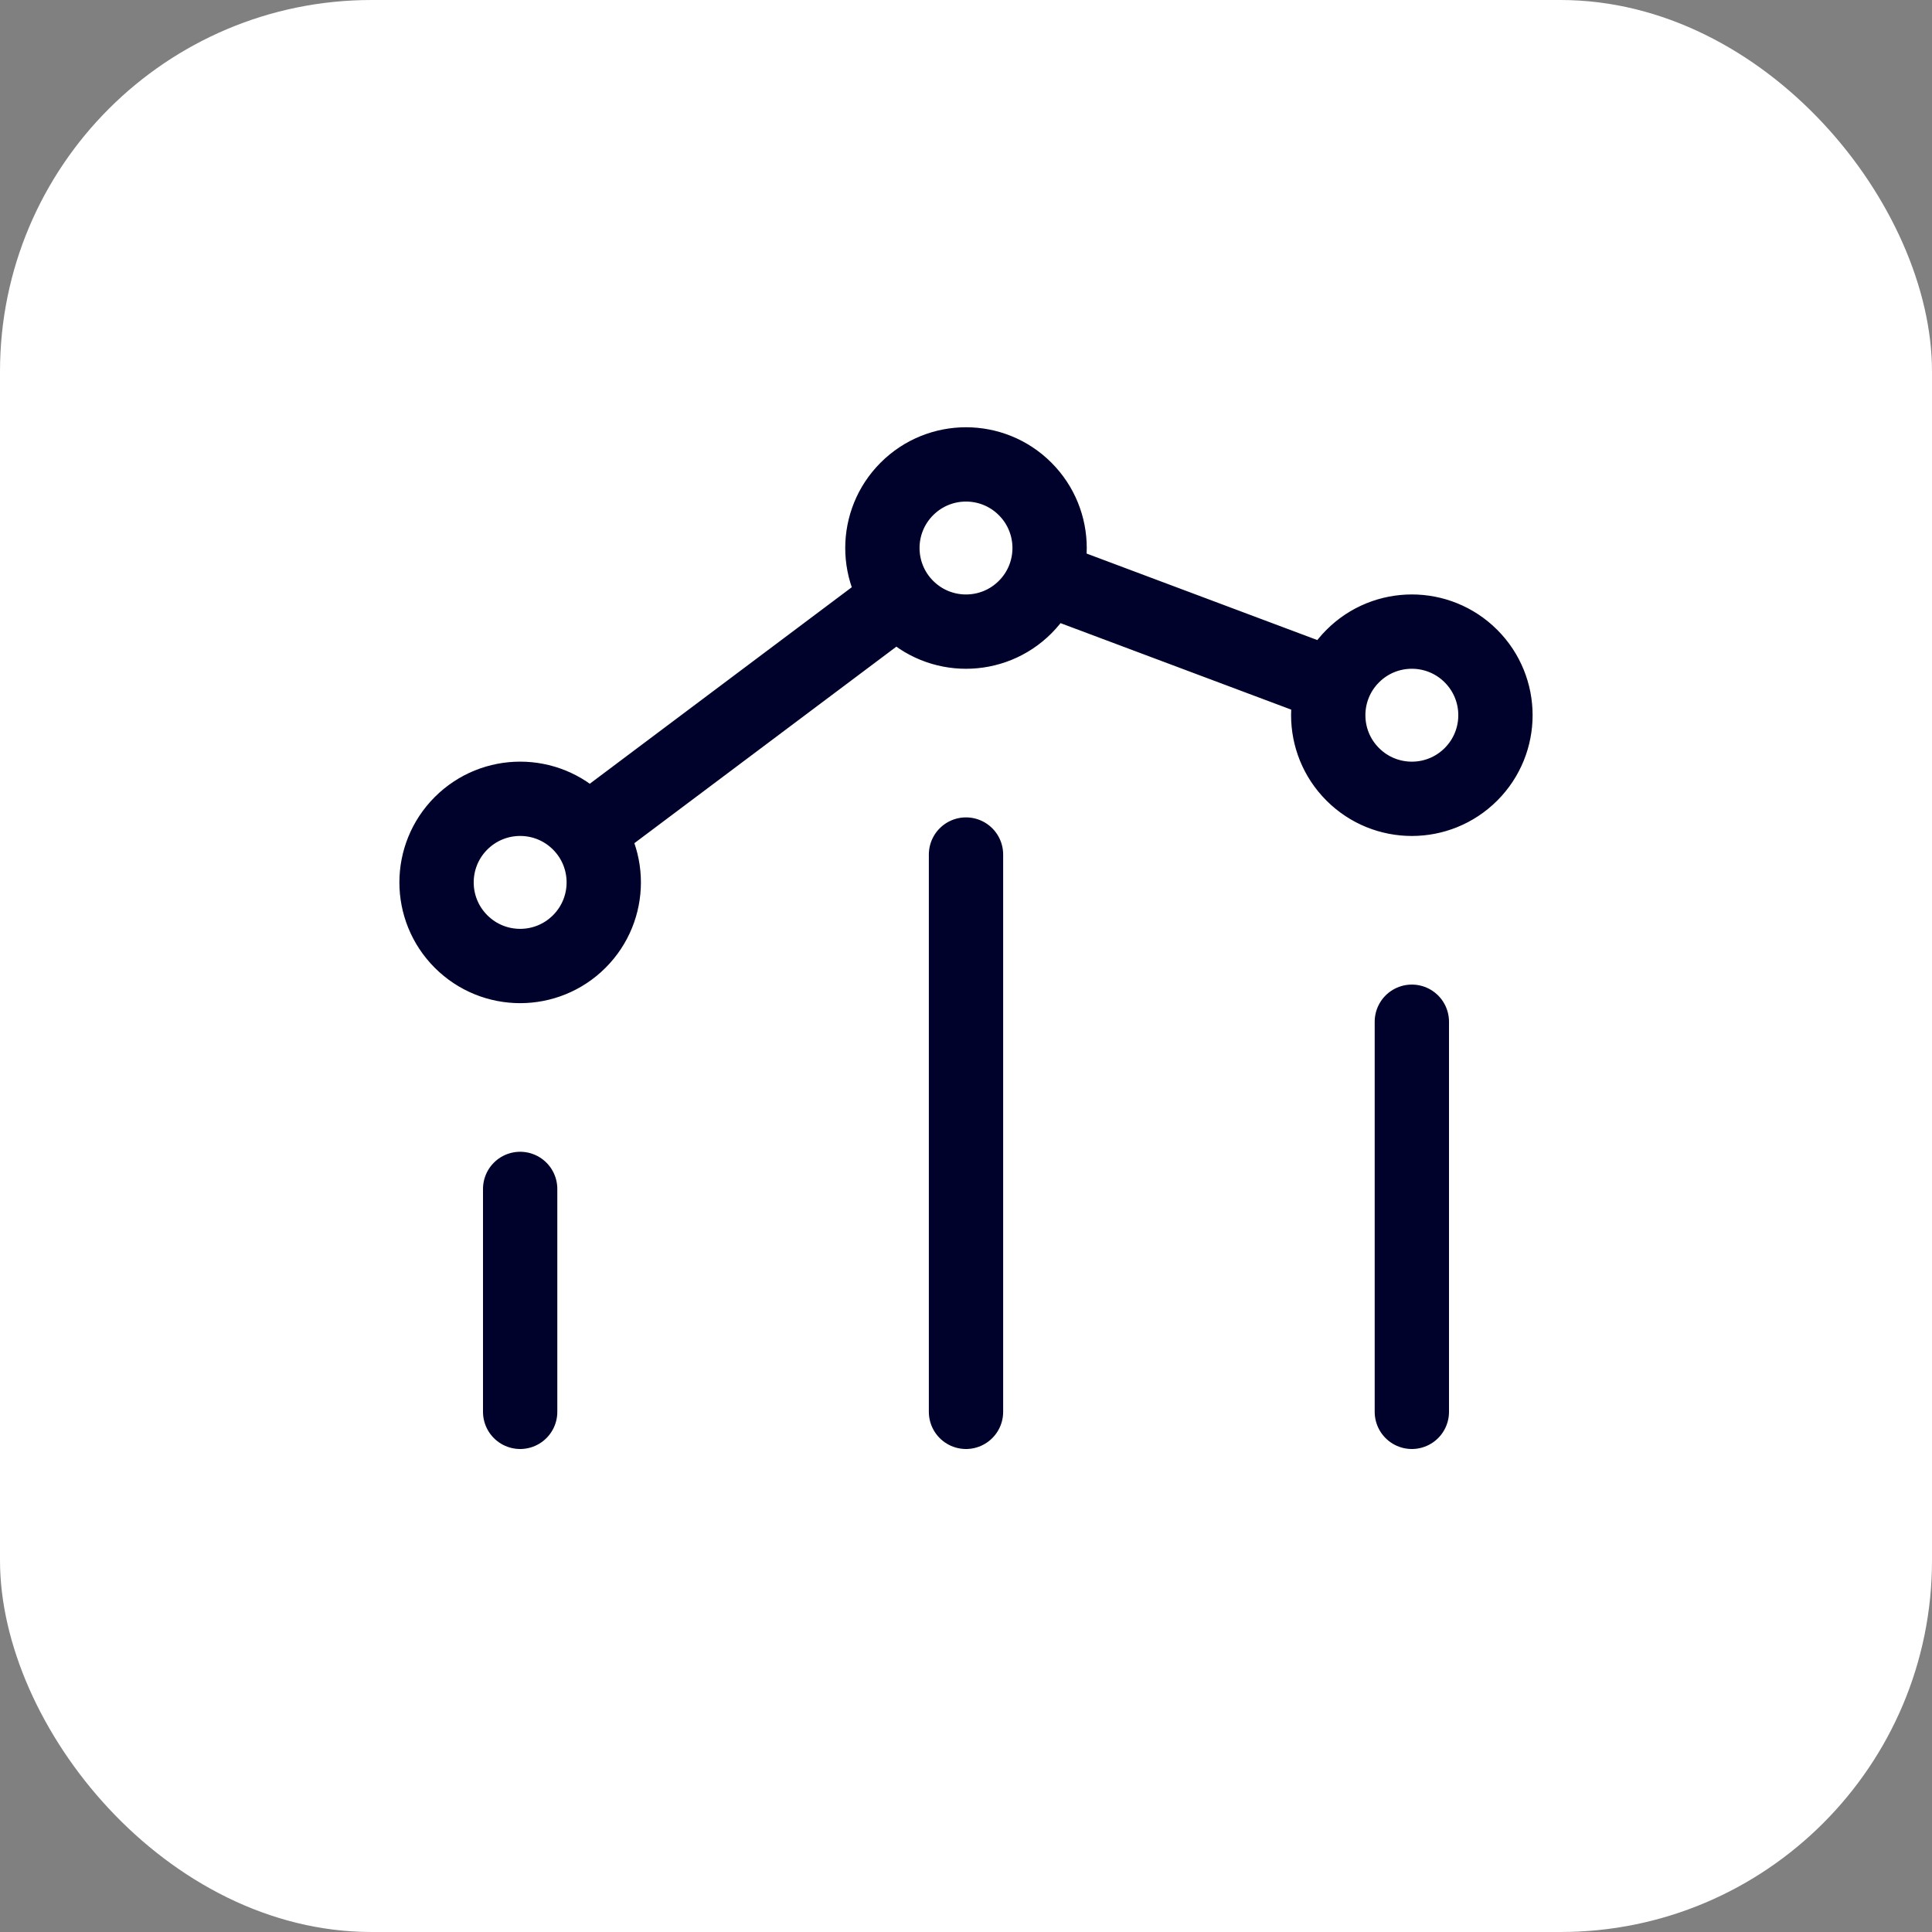
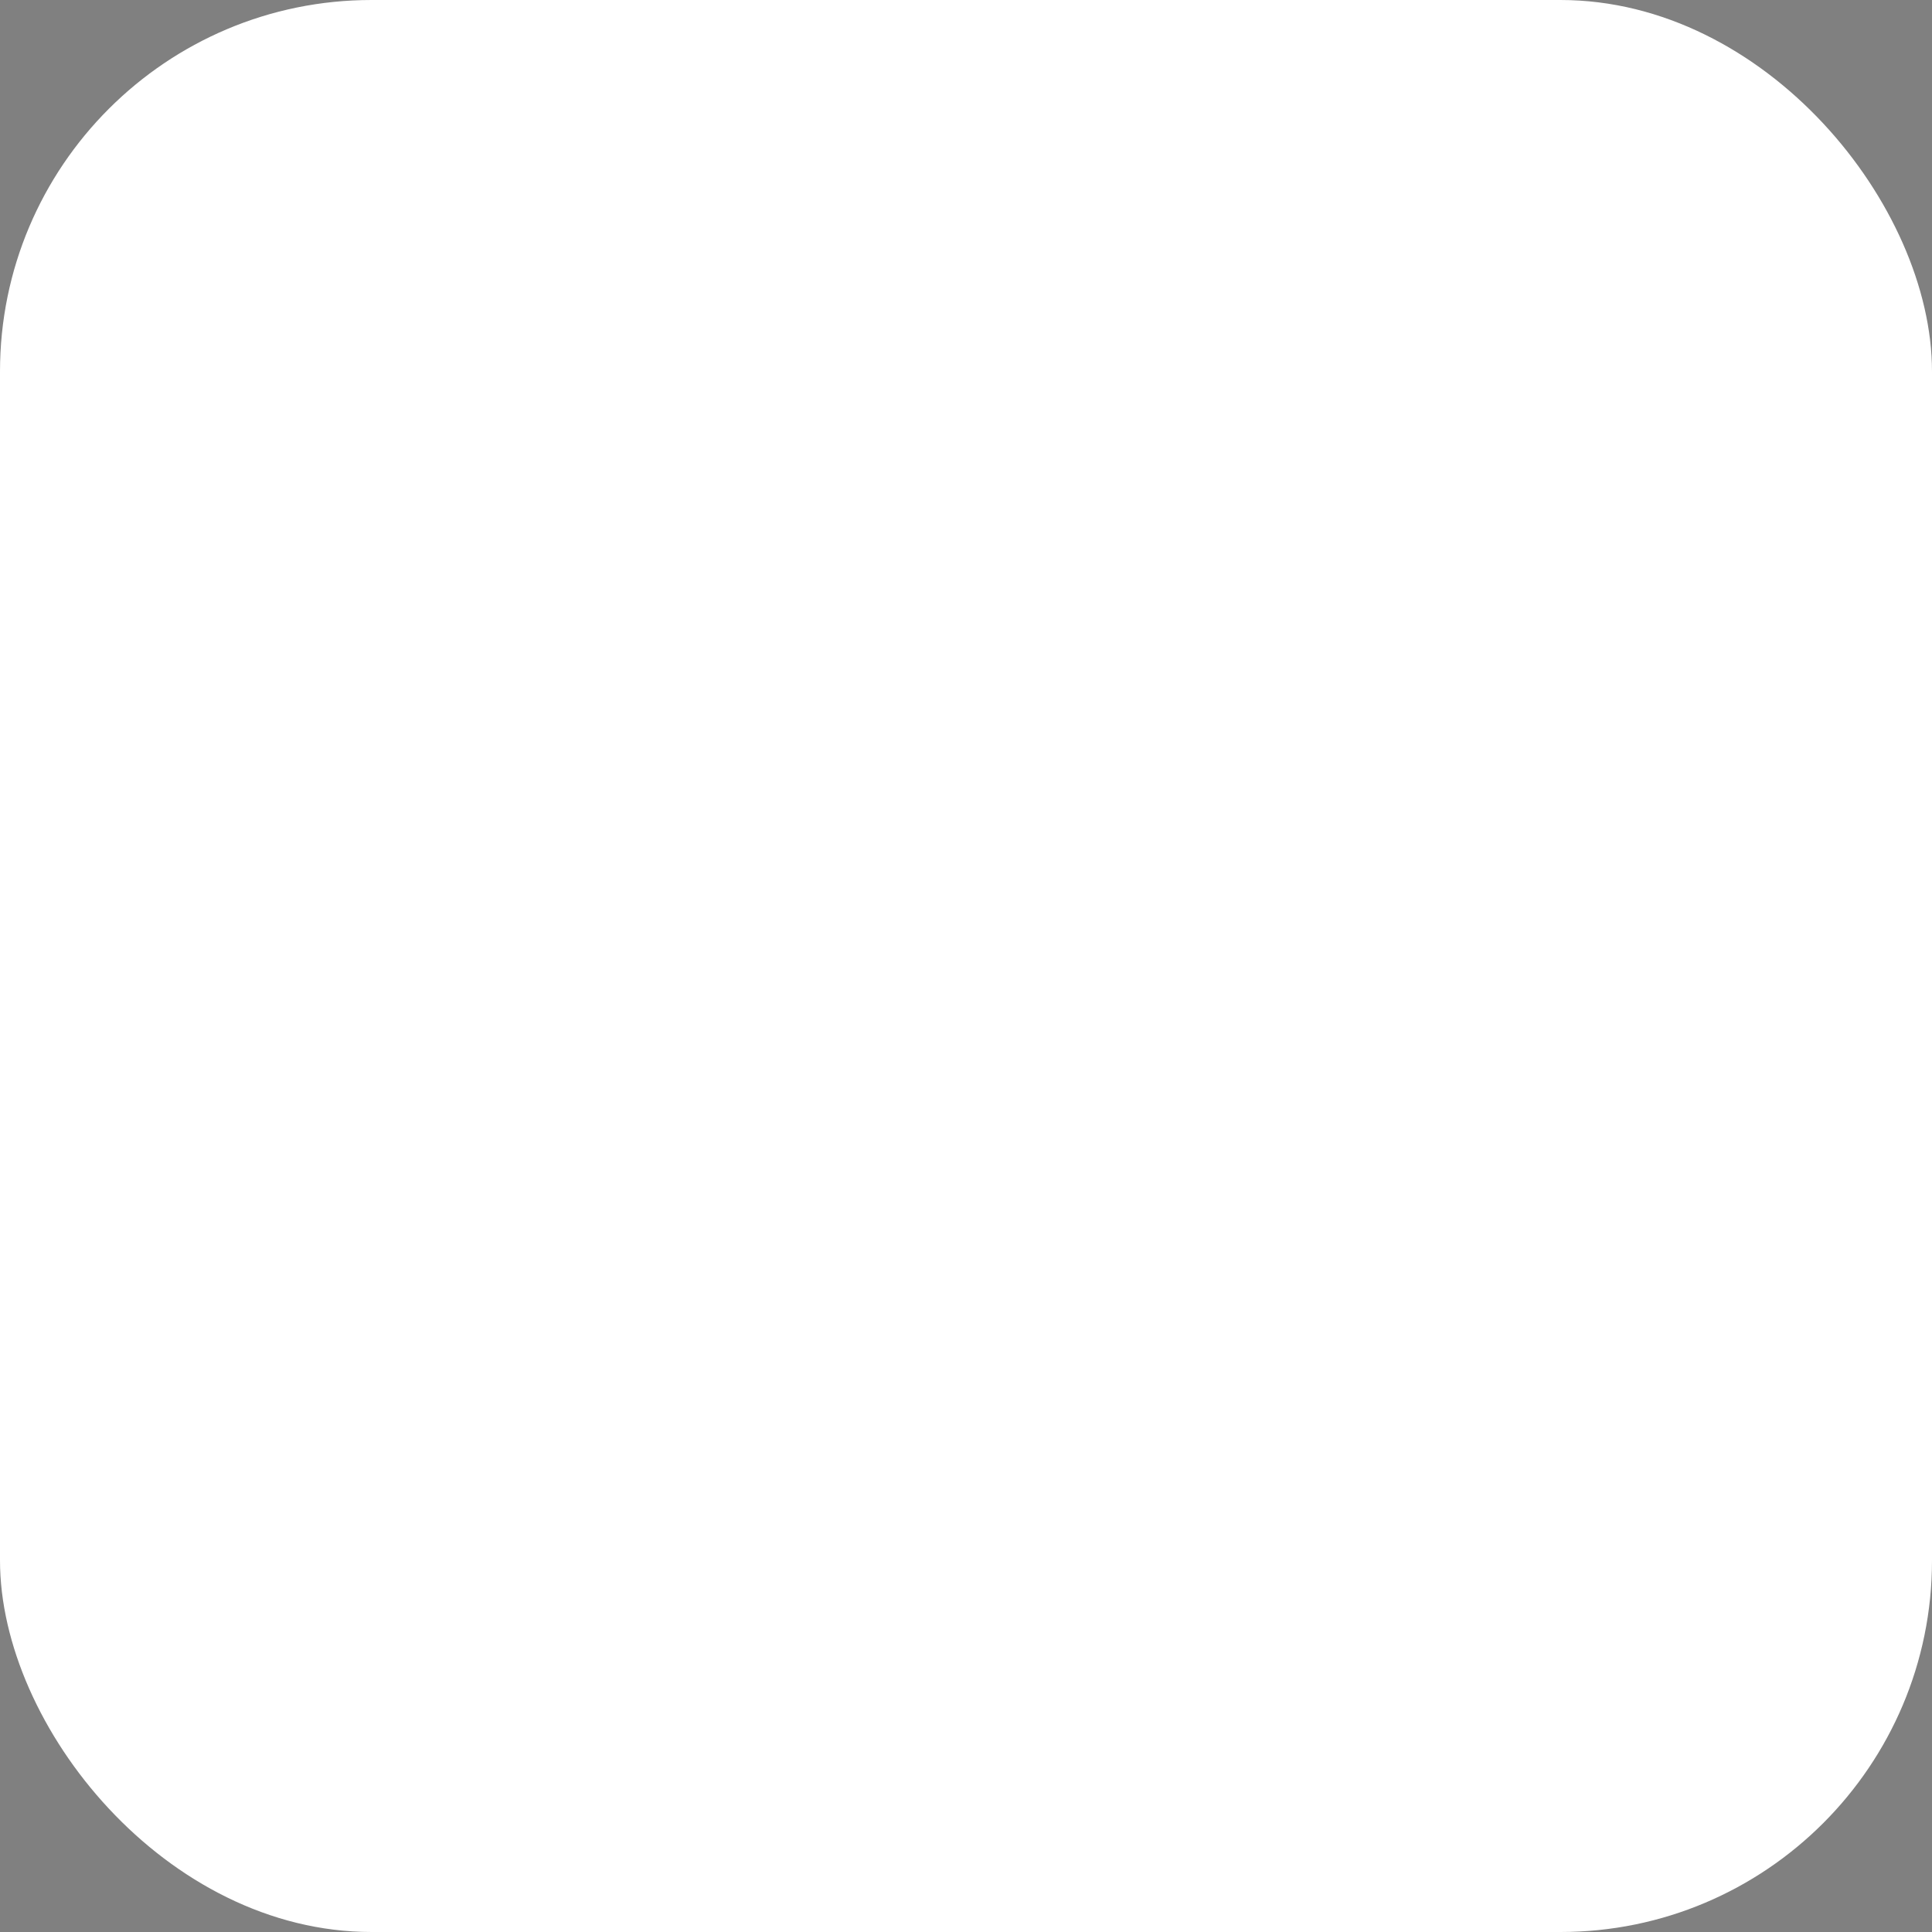
<svg xmlns="http://www.w3.org/2000/svg" width="52" height="52" viewBox="0 0 52 52" fill="none">
  <rect x="0" y="0" width="52" height="52" fill="#808080" stroke="none" />
  <rect width="52" height="52" rx="10" fill="white" />
-   <path d="M38 38V27.5M26 38V23M14 38L14 32M28.11 15.541L35.863 18.448M24.198 16.101L15.8 22.4M39.591 17.659C40.47 18.538 40.47 19.962 39.591 20.841C38.712 21.72 37.288 21.72 36.409 20.841C35.53 19.962 35.53 18.538 36.409 17.659C37.288 16.78 38.712 16.78 39.591 17.659ZM15.591 22.159C16.47 23.038 16.47 24.462 15.591 25.341C14.712 26.22 13.288 26.22 12.409 25.341C11.53 24.462 11.53 23.038 12.409 22.159C13.288 21.28 14.712 21.28 15.591 22.159ZM27.591 13.159C28.47 14.038 28.47 15.462 27.591 16.341C26.712 17.22 25.288 17.22 24.409 16.341C23.53 15.462 23.53 14.038 24.409 13.159C25.288 12.28 26.712 12.28 27.591 13.159Z" stroke="#00022B" stroke-width="2" stroke-linecap="round" stroke-linejoin="round" />
</svg>